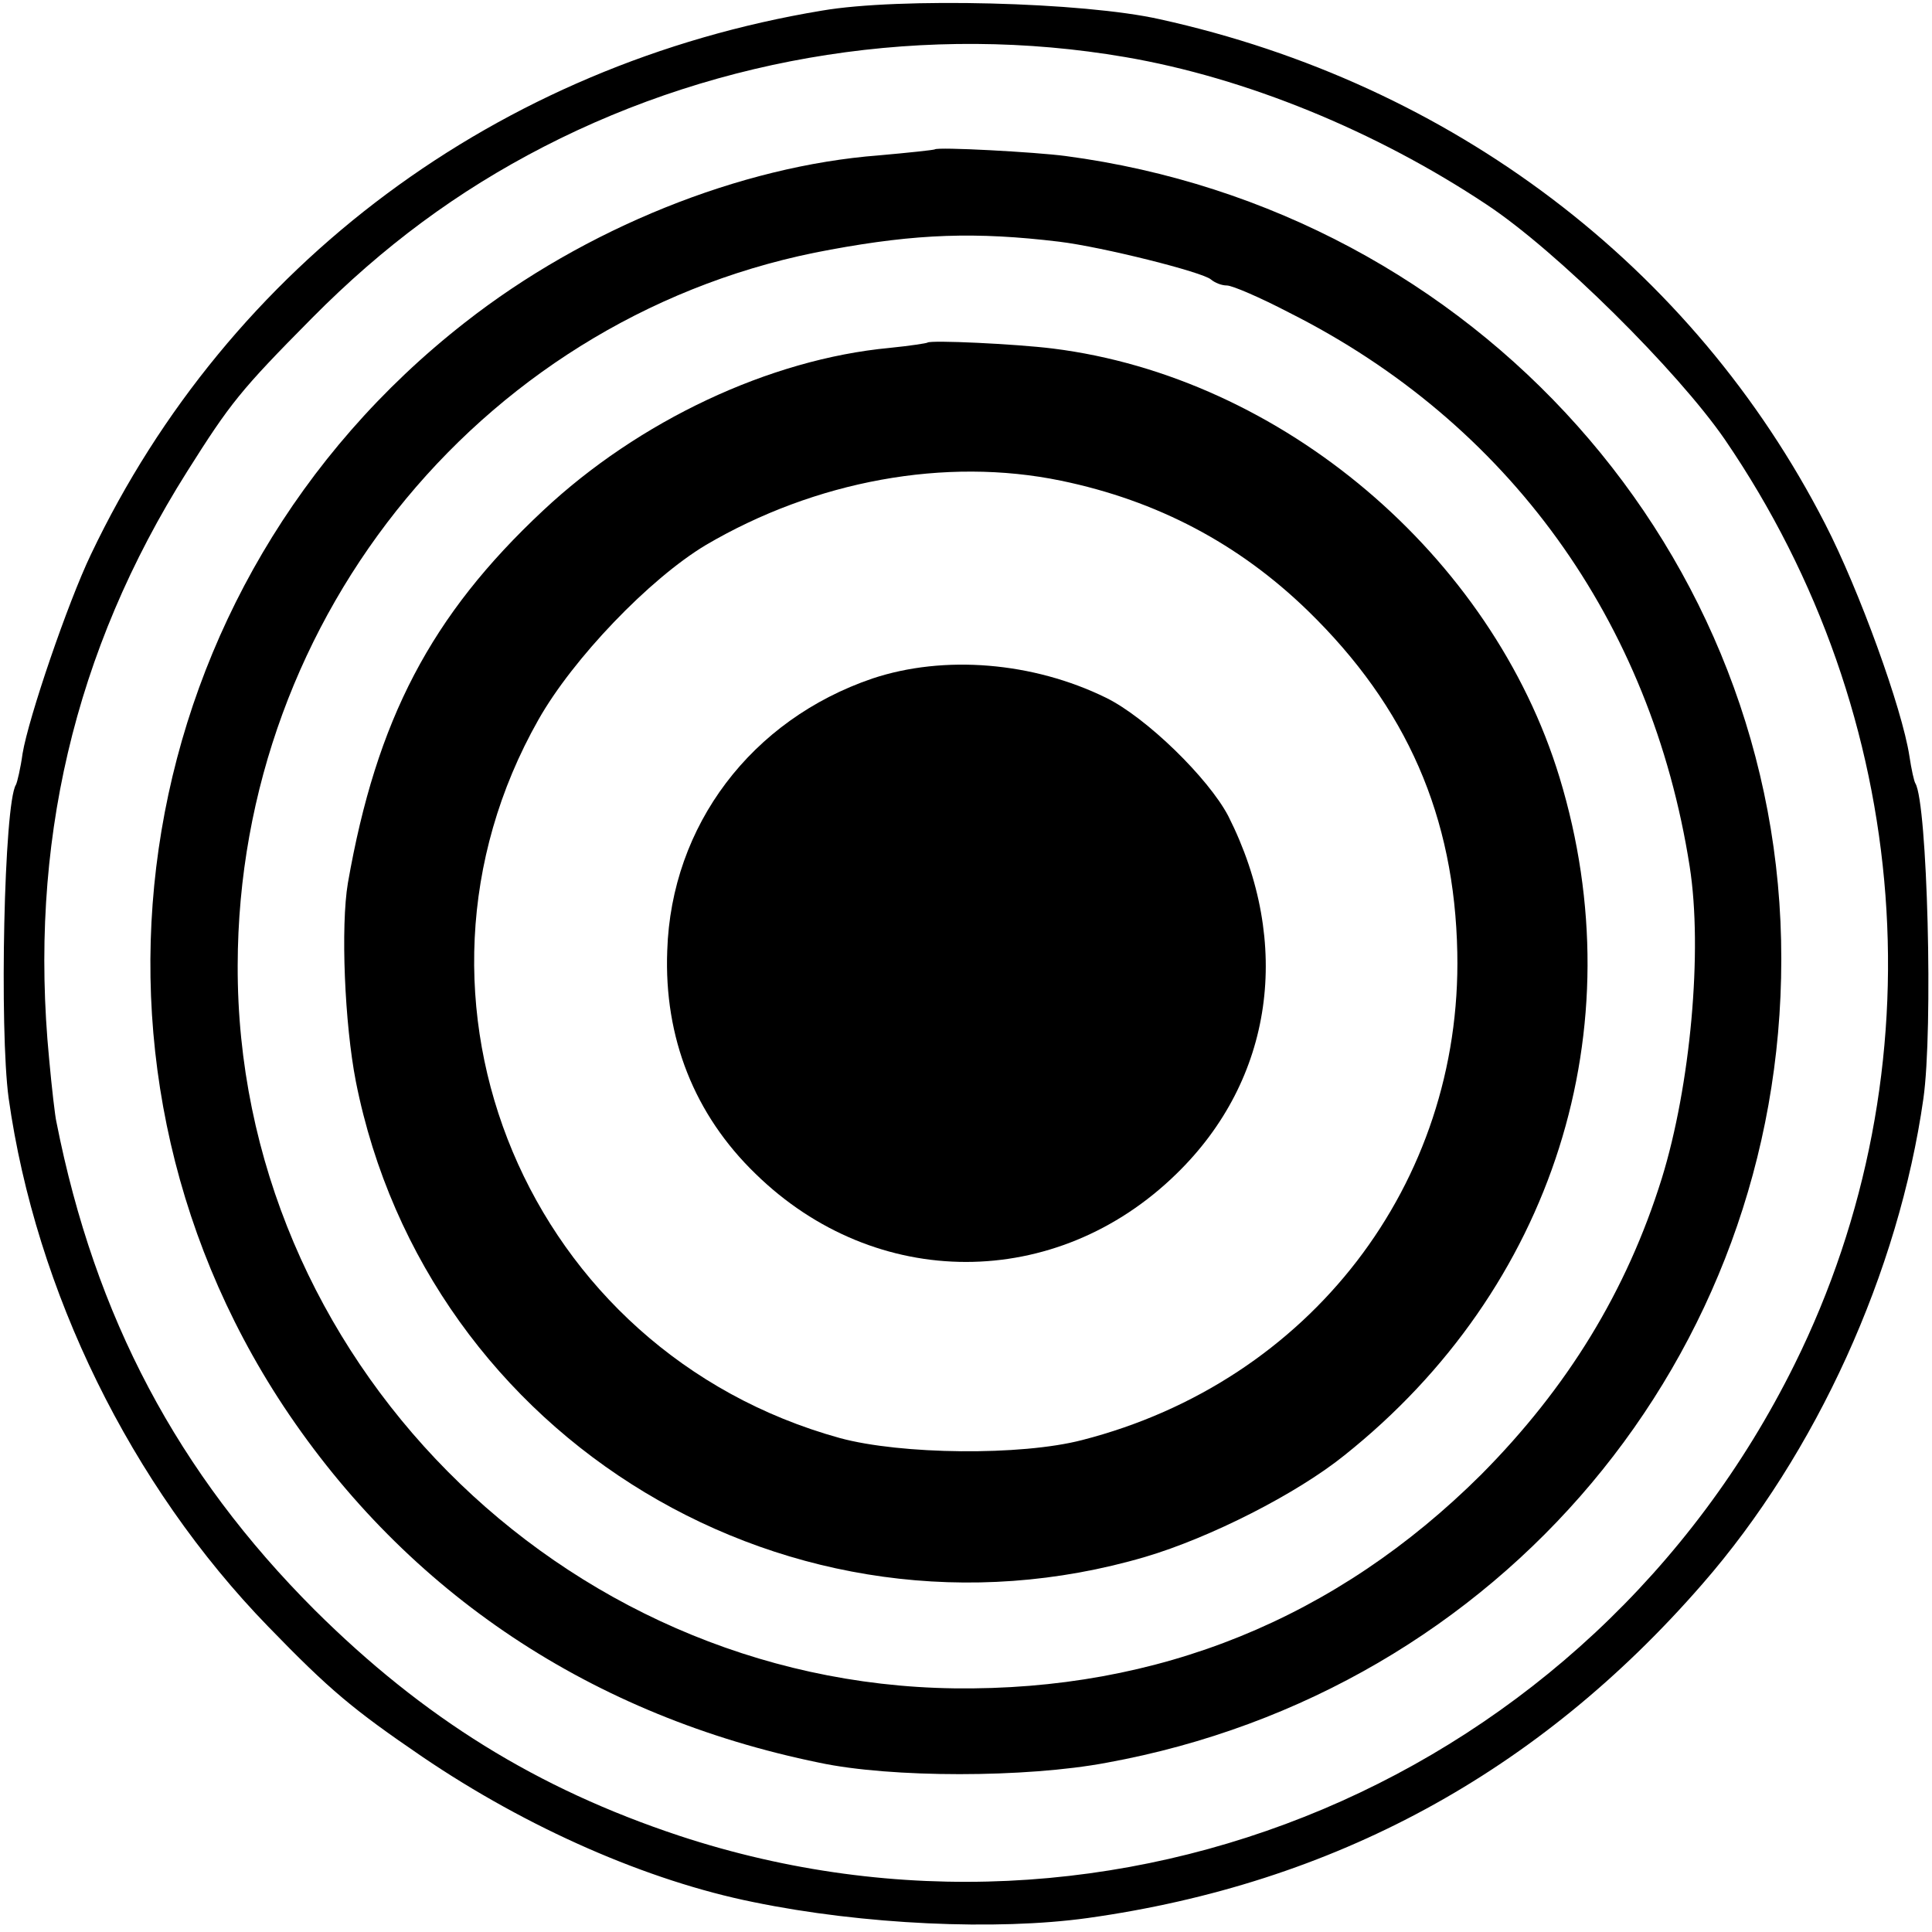
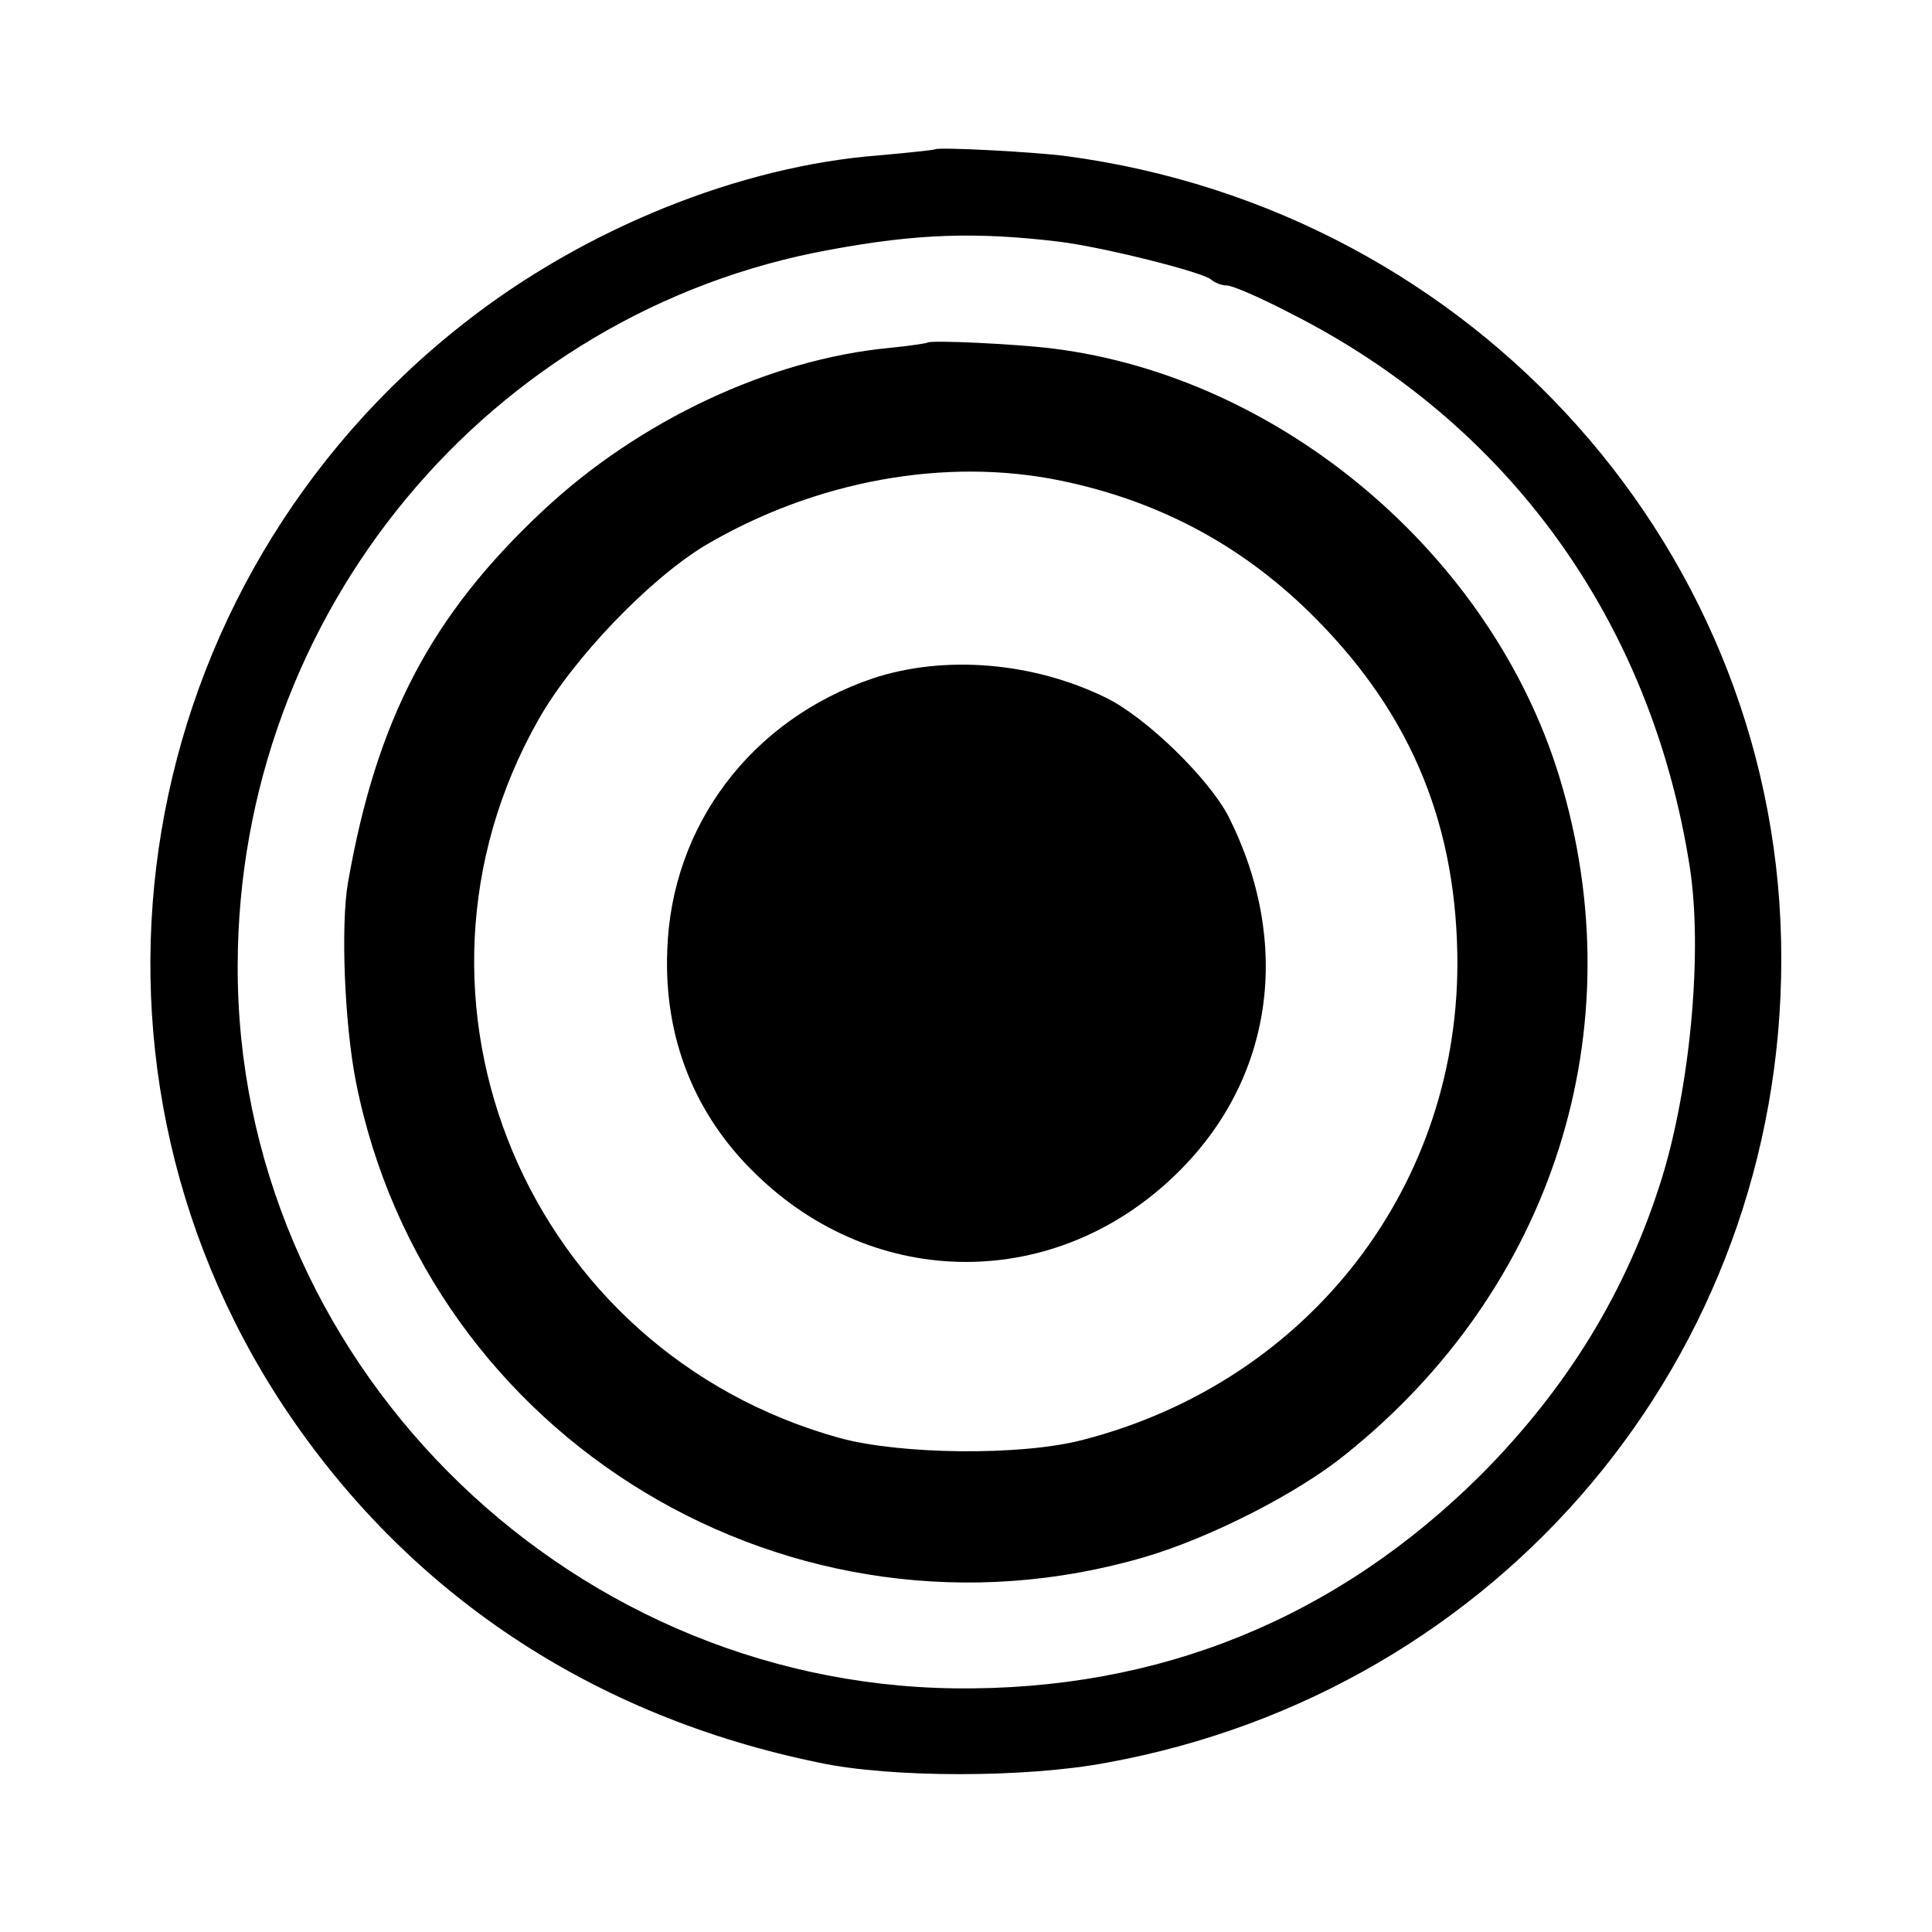
<svg xmlns="http://www.w3.org/2000/svg" version="1" width="388" height="388" viewBox="0 0 291 291">
-   <path d="M123.8 1.6C75 9.7 34.5 39.8 13.7 83.5c-3.5 7.3-9.4 24.6-10.3 30-.3 2.2-.8 4.3-1 4.7-1.8 2.8-2.5 36.9-1.1 47.2 4.1 29.1 18.4 58.3 39.1 79.6 9.3 9.6 12.8 12.5 23.2 19.6 15.9 10.8 34 18.7 49.9 21.9 16.5 3.4 36.6 4.3 50.3 2.4 37.2-5.2 67.9-21.9 92.6-50.3 17.2-19.7 29.6-47.1 33.3-73.1 1.5-10.5.6-44.5-1.2-47.5-.2-.3-.6-2.1-.9-4.1-1.1-7.2-7.6-25.1-12.7-35-19.9-38.8-56.2-66.3-100.2-76-11.5-2.6-39.3-3.3-50.9-1.3zm45.7 7c18.1 3.1 37.7 11.1 54.4 22.2 10.6 7 28.8 25.1 35.9 35.4 28.5 41.7 32.5 94.9 10.5 139.3-30.9 62.4-102.5 92.6-168 71-21.4-7.1-38.5-17.7-54.9-34-20.6-20.6-33.1-44.1-38.9-73.5-.2-.8-.7-5.1-1.1-9.5-3.1-32.1 3.7-61.4 20.8-88.5 6.5-10.3 8-12.2 18.8-23.1 10.7-10.8 21.9-19.1 34.9-25.8 26.8-13.8 57.9-18.6 87.6-13.5z" />
-   <path d="M140.8 22.5c-.2.1-3.9.5-8.4.9-20.9 1.6-44.3 11-62.4 25.2C19.6 88 7.7 158.8 42.7 211.8c18.7 28.2 46.5 46.7 80.7 53.7 10.8 2.3 31.1 2.3 43.3 0 59.3-10.8 101.6-61.2 101.6-121 .1-61.1-46-112.8-107.8-121-4.5-.6-19.3-1.4-19.7-1zm18.7 13.9c6.6.8 21.7 4.6 22.9 5.7.6.5 1.6.9 2.4.9.8 0 5 1.8 9.4 4.1 33 16.6 54.5 46.4 60.3 83.4 2 12.7.1 33.1-4.2 47-5.3 17-14.2 31.5-27.2 44.6-21.8 21.7-48.6 32.6-79.4 32.2-59.3-.8-108.1-50-107.9-108.9.1-53 37.8-98.5 89.3-107.8 13-2.4 21.9-2.7 34.4-1.2z" />
+   <path d="M140.8 22.5c-.2.1-3.9.5-8.4.9-20.9 1.6-44.3 11-62.4 25.2C19.6 88 7.7 158.8 42.7 211.8c18.7 28.2 46.5 46.7 80.7 53.7 10.8 2.3 31.1 2.3 43.3 0 59.3-10.8 101.6-61.2 101.6-121 .1-61.1-46-112.8-107.8-121-4.5-.6-19.3-1.4-19.7-1m18.7 13.9c6.6.8 21.7 4.6 22.9 5.7.6.5 1.6.9 2.4.9.8 0 5 1.8 9.4 4.1 33 16.6 54.5 46.4 60.3 83.4 2 12.7.1 33.1-4.2 47-5.3 17-14.2 31.5-27.2 44.6-21.8 21.7-48.6 32.6-79.4 32.2-59.3-.8-108.1-50-107.9-108.9.1-53 37.8-98.5 89.3-107.8 13-2.4 21.9-2.7 34.4-1.2z" />
  <path d="M139.7 51.6c-.1.1-2.7.5-5.7.8-18.1 1.7-37.8 11-52.2 24.5-16.9 15.8-25.1 31.5-29.4 56.1-1.1 6.5-.5 21.2 1.2 29.9 10.7 54 65.8 87.2 118.9 71.6 9.8-2.9 22.8-9.5 30-15.3 31.5-25.1 43.9-64.3 32.4-102.1-10.2-33.5-41.9-60.3-76.3-64.6-5.6-.7-18.4-1.3-18.9-.9zm20.1 20.8c14.5 3 26.8 9.5 37.2 19.6 14.9 14.5 22.1 31 22.5 51.5.7 34.8-22.2 64.6-56.5 73.4-9.2 2.4-27.3 2.2-36.5-.3-47-13-69.3-66-45.4-108.2 5.2-9.2 16.7-21.2 25.2-26.3 16.5-9.7 36.1-13.3 53.5-9.7z" />
  <path d="M131.4 102.2c-18.2 6.2-30.3 22.1-30.9 41-.5 13.1 4.1 24.7 13.3 33.6 18.1 17.7 45.3 17.7 63.4 0 14.6-14.2 17.5-34.7 7.8-53.9-3-5.7-12.3-14.8-18.4-17.8-11-5.4-24.4-6.5-35.2-2.9z" />
</svg>